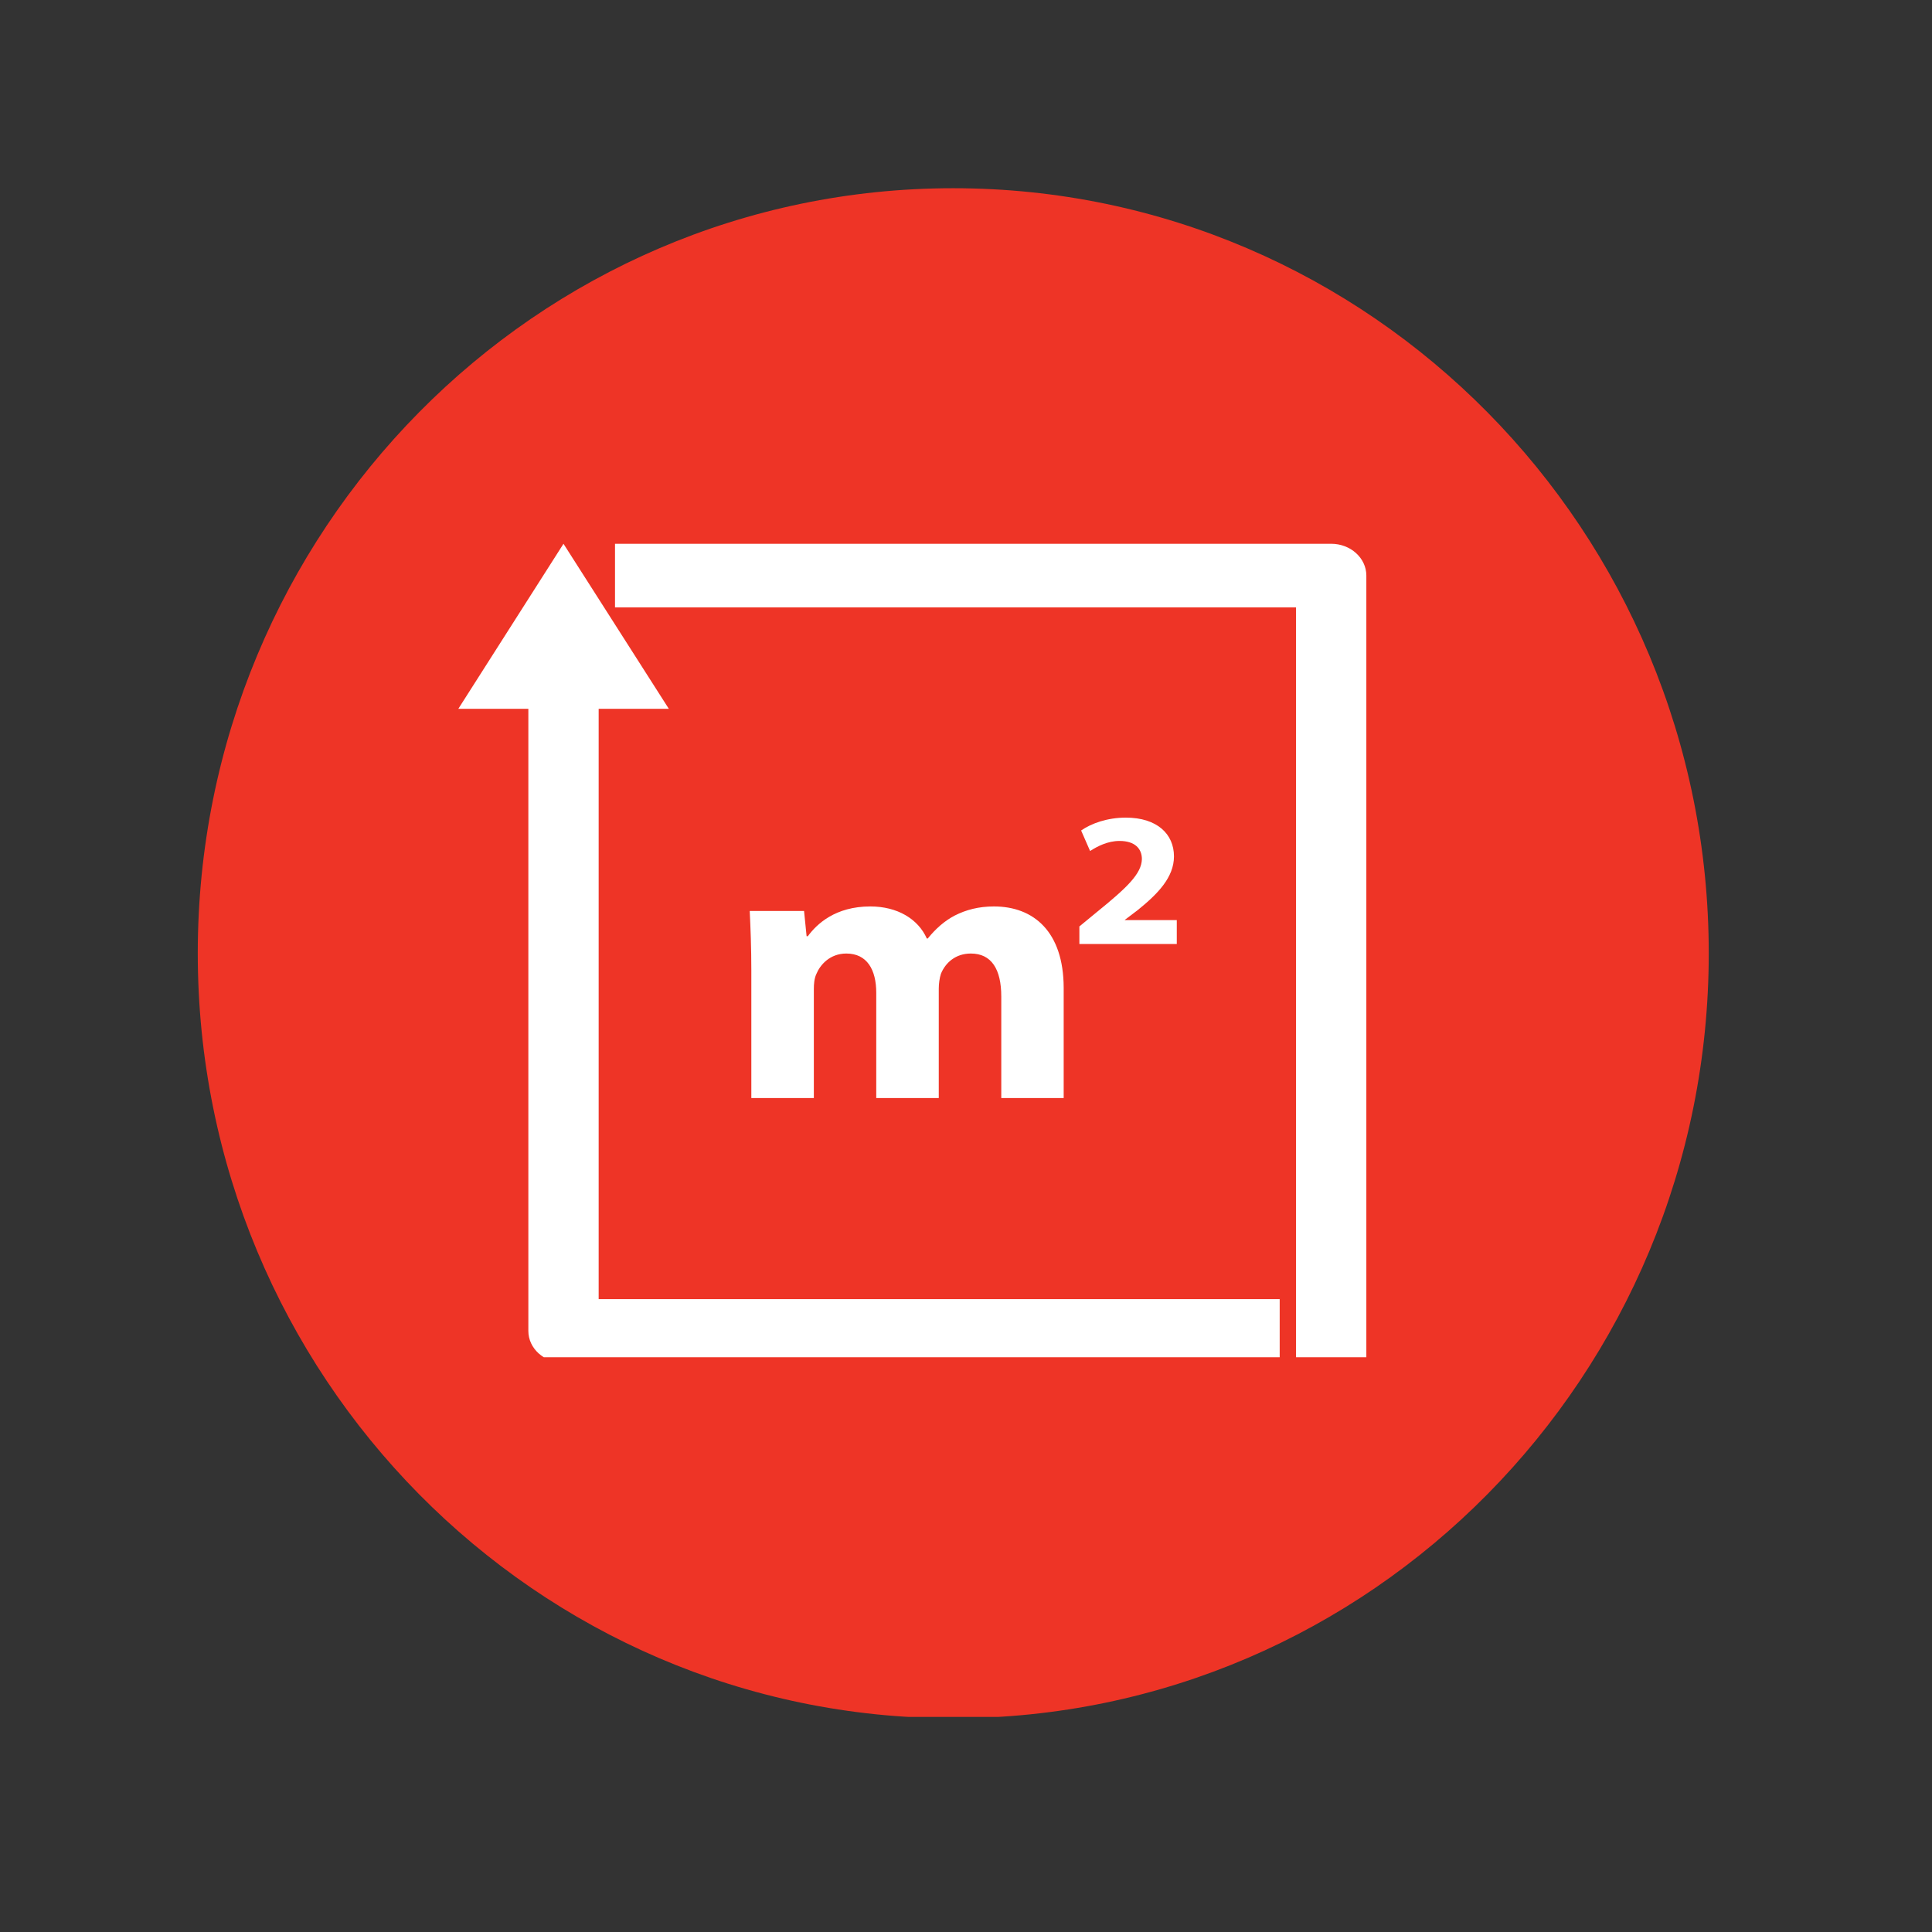
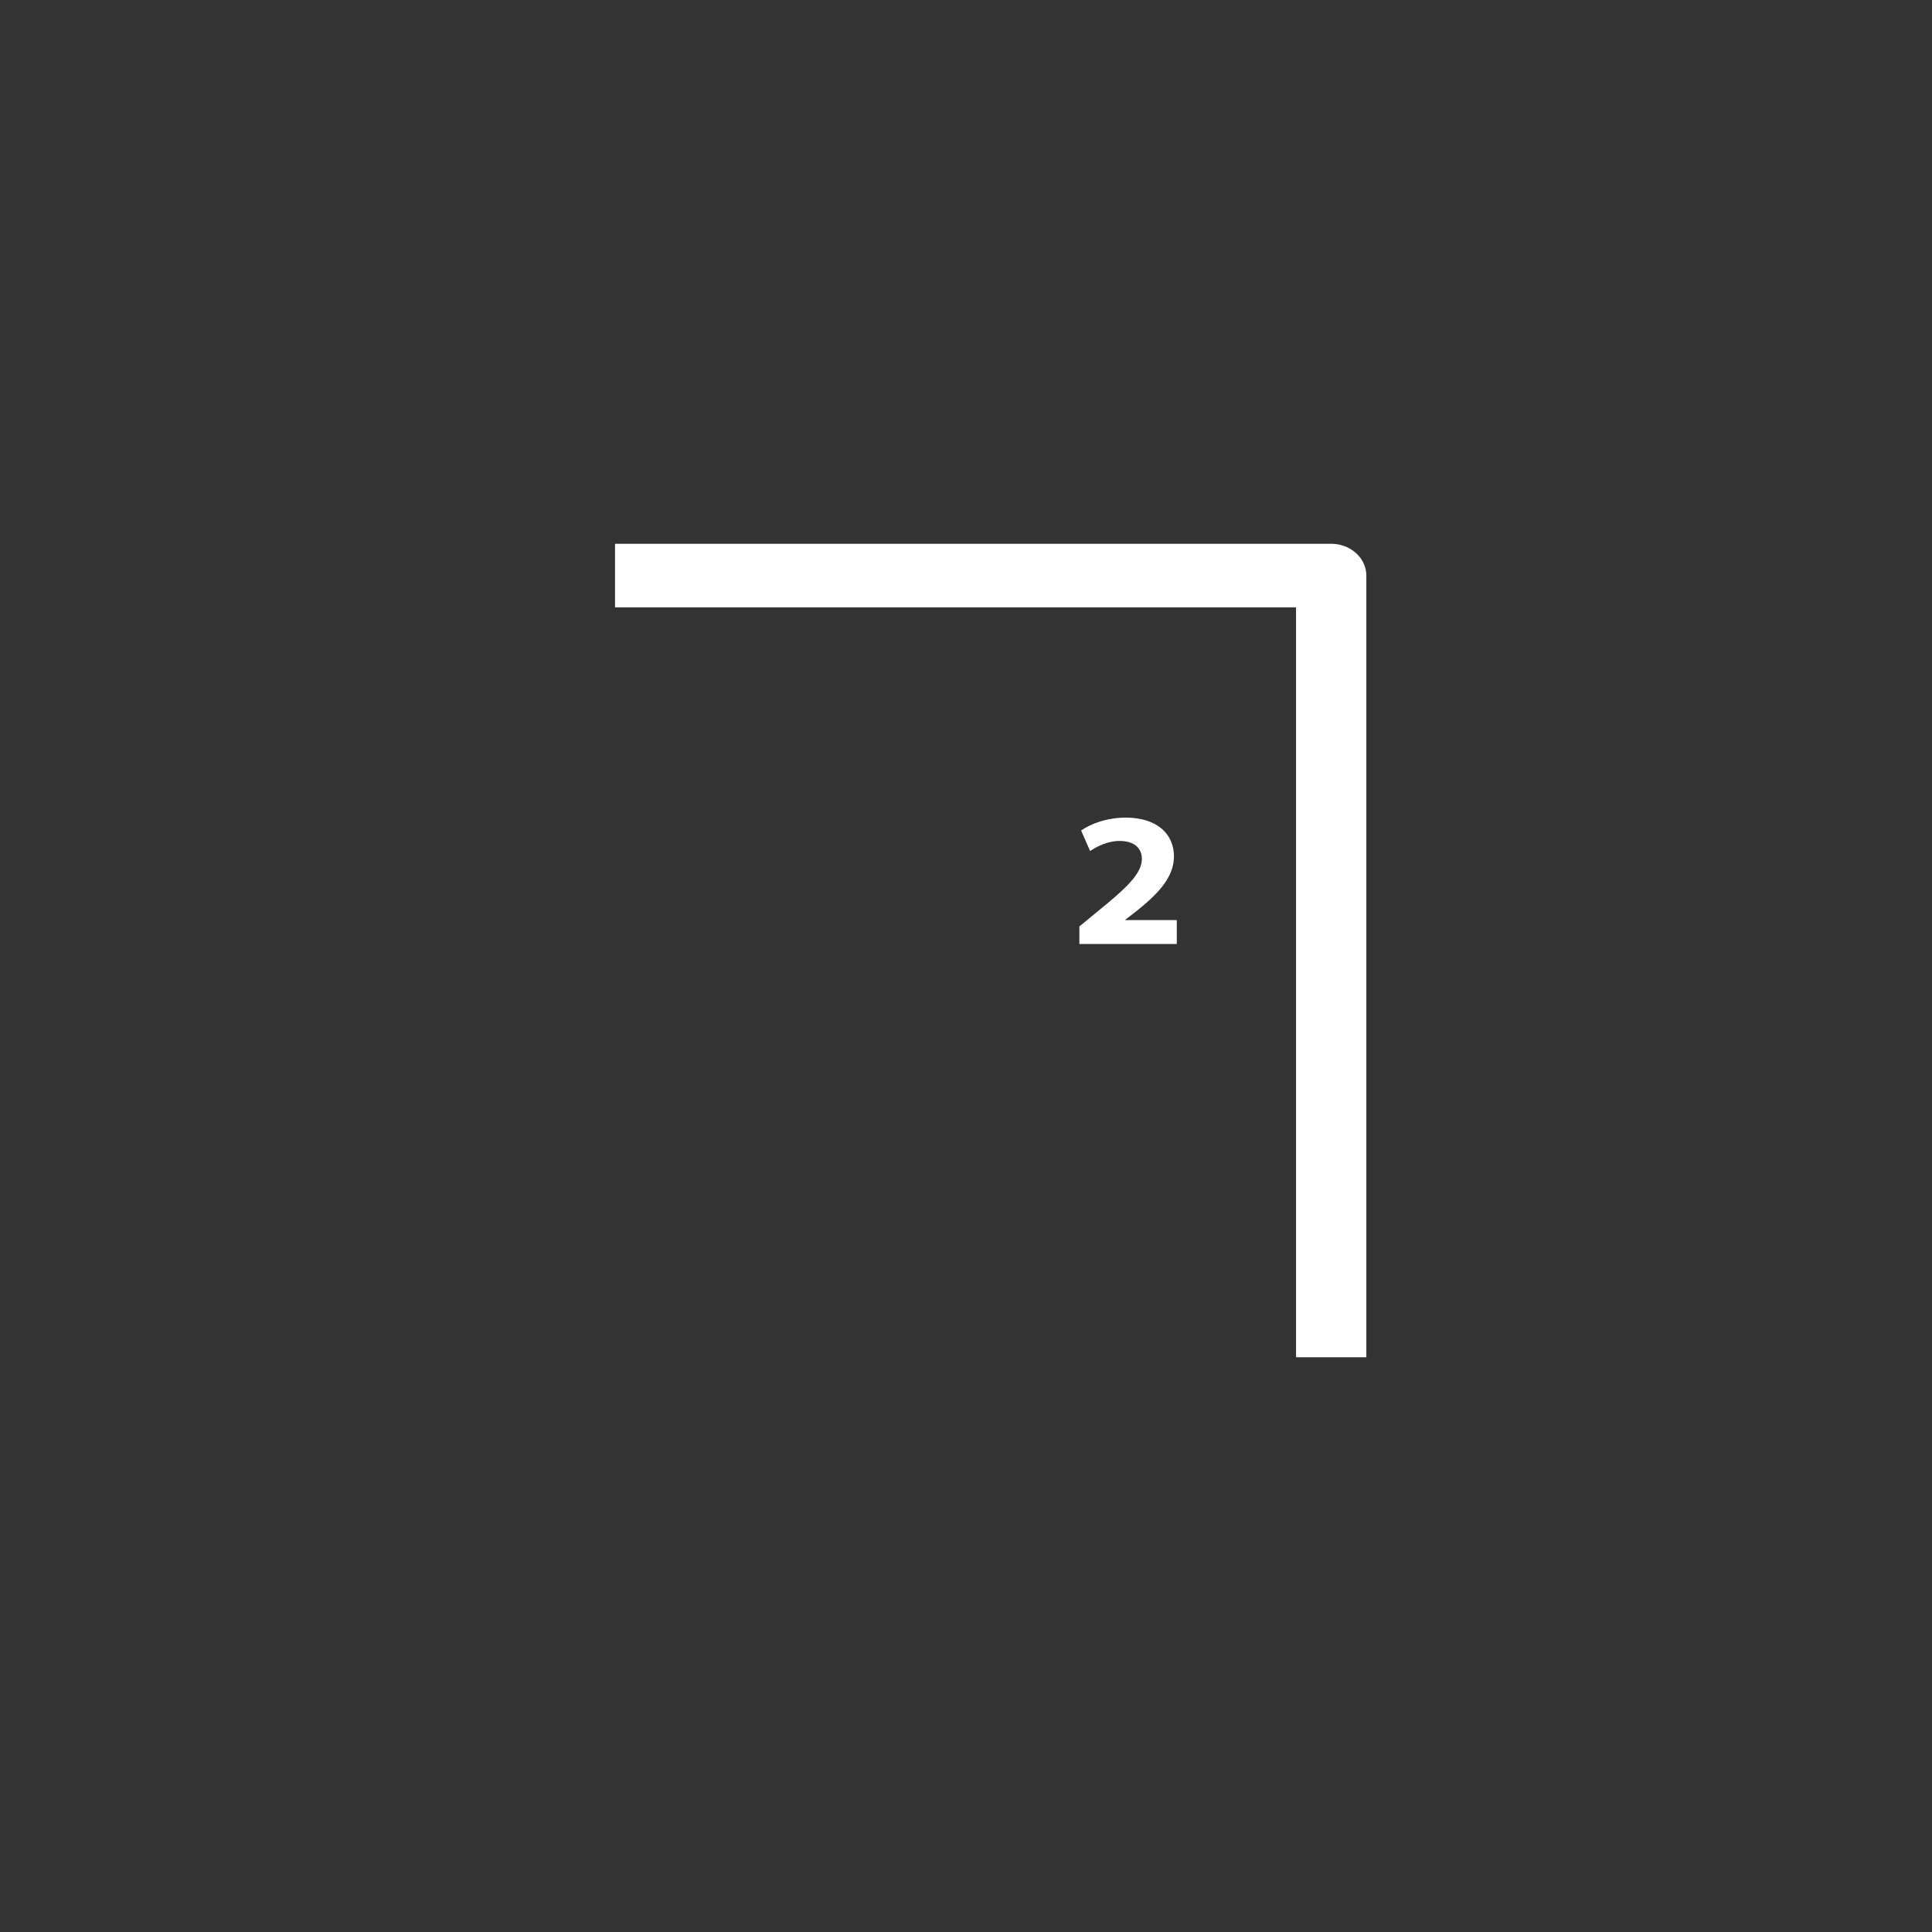
<svg xmlns="http://www.w3.org/2000/svg" width="75" zoomAndPan="magnify" viewBox="0 0 56.25 56.25" height="75" preserveAspectRatio="xMidYMid meet" version="1.0">
  <rect x="0" y="0" width="56.25" height="56.25" fill="#333333" stroke="none" />
  <defs>
    <clipPath id="b90dc91009">
-       <path d="M 5.758 5.48 L 49.75 5.48 L 49.75 50 L 5.758 50 Z M 5.758 5.48 " clip-rule="nonzero" />
-     </clipPath>
+       </clipPath>
    <clipPath id="9e8ae3f5b9">
      <path d="M 27.754 5.48 C 15.605 5.48 5.758 15.453 5.758 27.754 C 5.758 40.055 15.605 50.027 27.754 50.027 C 39.902 50.027 49.75 40.055 49.75 27.754 C 49.75 15.453 39.902 5.48 27.754 5.48 Z M 27.754 5.48 " clip-rule="nonzero" />
    </clipPath>
    <clipPath id="dcf5d59f11">
-       <path d="M 13.332 15.832 L 38 15.832 L 38 39.516 L 13.332 39.516 Z M 13.332 15.832 " clip-rule="nonzero" />
-     </clipPath>
+       </clipPath>
    <clipPath id="619176cf27">
      <path d="M 17 15.832 L 39.977 15.832 L 39.977 39.516 L 17 39.516 Z M 17 15.832 " clip-rule="nonzero" />
    </clipPath>
  </defs>
  <g clip-path="url(#b90dc91009)">
    <g clip-path="url(#9e8ae3f5b9)">
-       <path fill="#ee3426" d="M 5.758 5.48 L 49.75 5.48 L 49.75 49.988 L 5.758 49.988 Z M 5.758 5.48 " fill-opacity="1" fill-rule="nonzero" />
-     </g>
+       </g>
  </g>
  <g clip-path="url(#dcf5d59f11)">
    <path fill="#ffffff" d="M 17.43 37.824 L 17.43 20.637 L 19.473 20.637 L 16.406 15.832 L 13.344 20.637 L 15.383 20.637 L 15.383 38.75 C 15.383 39.262 15.844 39.676 16.406 39.676 L 37.258 39.676 L 37.258 37.824 Z M 17.43 37.824 " fill-opacity="1" fill-rule="nonzero" />
  </g>
  <g clip-path="url(#619176cf27)">
    <path fill="#ffffff" d="M 39.781 39.676 L 37.734 39.676 L 37.734 17.684 L 17.906 17.684 L 17.906 15.832 L 38.758 15.832 C 39.32 15.832 39.781 16.246 39.781 16.758 Z M 39.781 39.676 " fill-opacity="1" fill-rule="nonzero" />
  </g>
-   <path fill="#ffffff" d="M 28.938 26.391 C 28.496 26.391 28.129 26.488 27.797 26.656 C 27.5 26.812 27.246 27.035 27.012 27.324 L 26.984 27.324 C 26.73 26.754 26.125 26.391 25.34 26.391 C 24.32 26.391 23.781 26.902 23.52 27.258 L 23.484 27.258 L 23.41 26.523 L 21.828 26.523 C 21.852 27.016 21.875 27.582 21.875 28.258 L 21.875 31.969 L 23.695 31.969 L 23.695 28.793 C 23.695 28.652 23.707 28.492 23.766 28.363 C 23.875 28.094 24.16 27.762 24.641 27.762 C 25.242 27.762 25.512 28.23 25.512 28.906 L 25.512 31.969 L 27.332 31.969 L 27.332 28.785 C 27.332 28.641 27.355 28.473 27.395 28.352 C 27.527 28.027 27.824 27.762 28.266 27.762 C 28.867 27.762 29.152 28.219 29.152 29.012 L 29.152 31.969 L 30.969 31.969 L 30.969 28.758 C 30.965 27.125 30.094 26.391 28.938 26.391 Z M 28.938 26.391 " fill-opacity="1" fill-rule="nonzero" />
-   <path fill="#ffffff" d="M 32.75 26.789 L 32.75 26.781 L 33.121 26.5 C 33.703 26.031 34.18 25.547 34.18 24.934 C 34.18 24.285 33.691 23.805 32.777 23.805 C 32.242 23.805 31.773 23.973 31.477 24.18 L 31.738 24.777 C 31.949 24.641 32.25 24.484 32.594 24.484 C 33.055 24.484 33.246 24.719 33.246 25.012 C 33.238 25.438 32.812 25.844 31.934 26.555 L 31.426 26.973 L 31.426 27.484 L 34.262 27.484 L 34.262 26.789 Z M 32.75 26.789 " fill-opacity="1" fill-rule="nonzero" />
+   <path fill="#ffffff" d="M 32.75 26.789 L 33.121 26.5 C 33.703 26.031 34.18 25.547 34.18 24.934 C 34.18 24.285 33.691 23.805 32.777 23.805 C 32.242 23.805 31.773 23.973 31.477 24.18 L 31.738 24.777 C 31.949 24.641 32.25 24.484 32.594 24.484 C 33.055 24.484 33.246 24.719 33.246 25.012 C 33.238 25.438 32.812 25.844 31.934 26.555 L 31.426 26.973 L 31.426 27.484 L 34.262 27.484 L 34.262 26.789 Z M 32.75 26.789 " fill-opacity="1" fill-rule="nonzero" />
</svg>